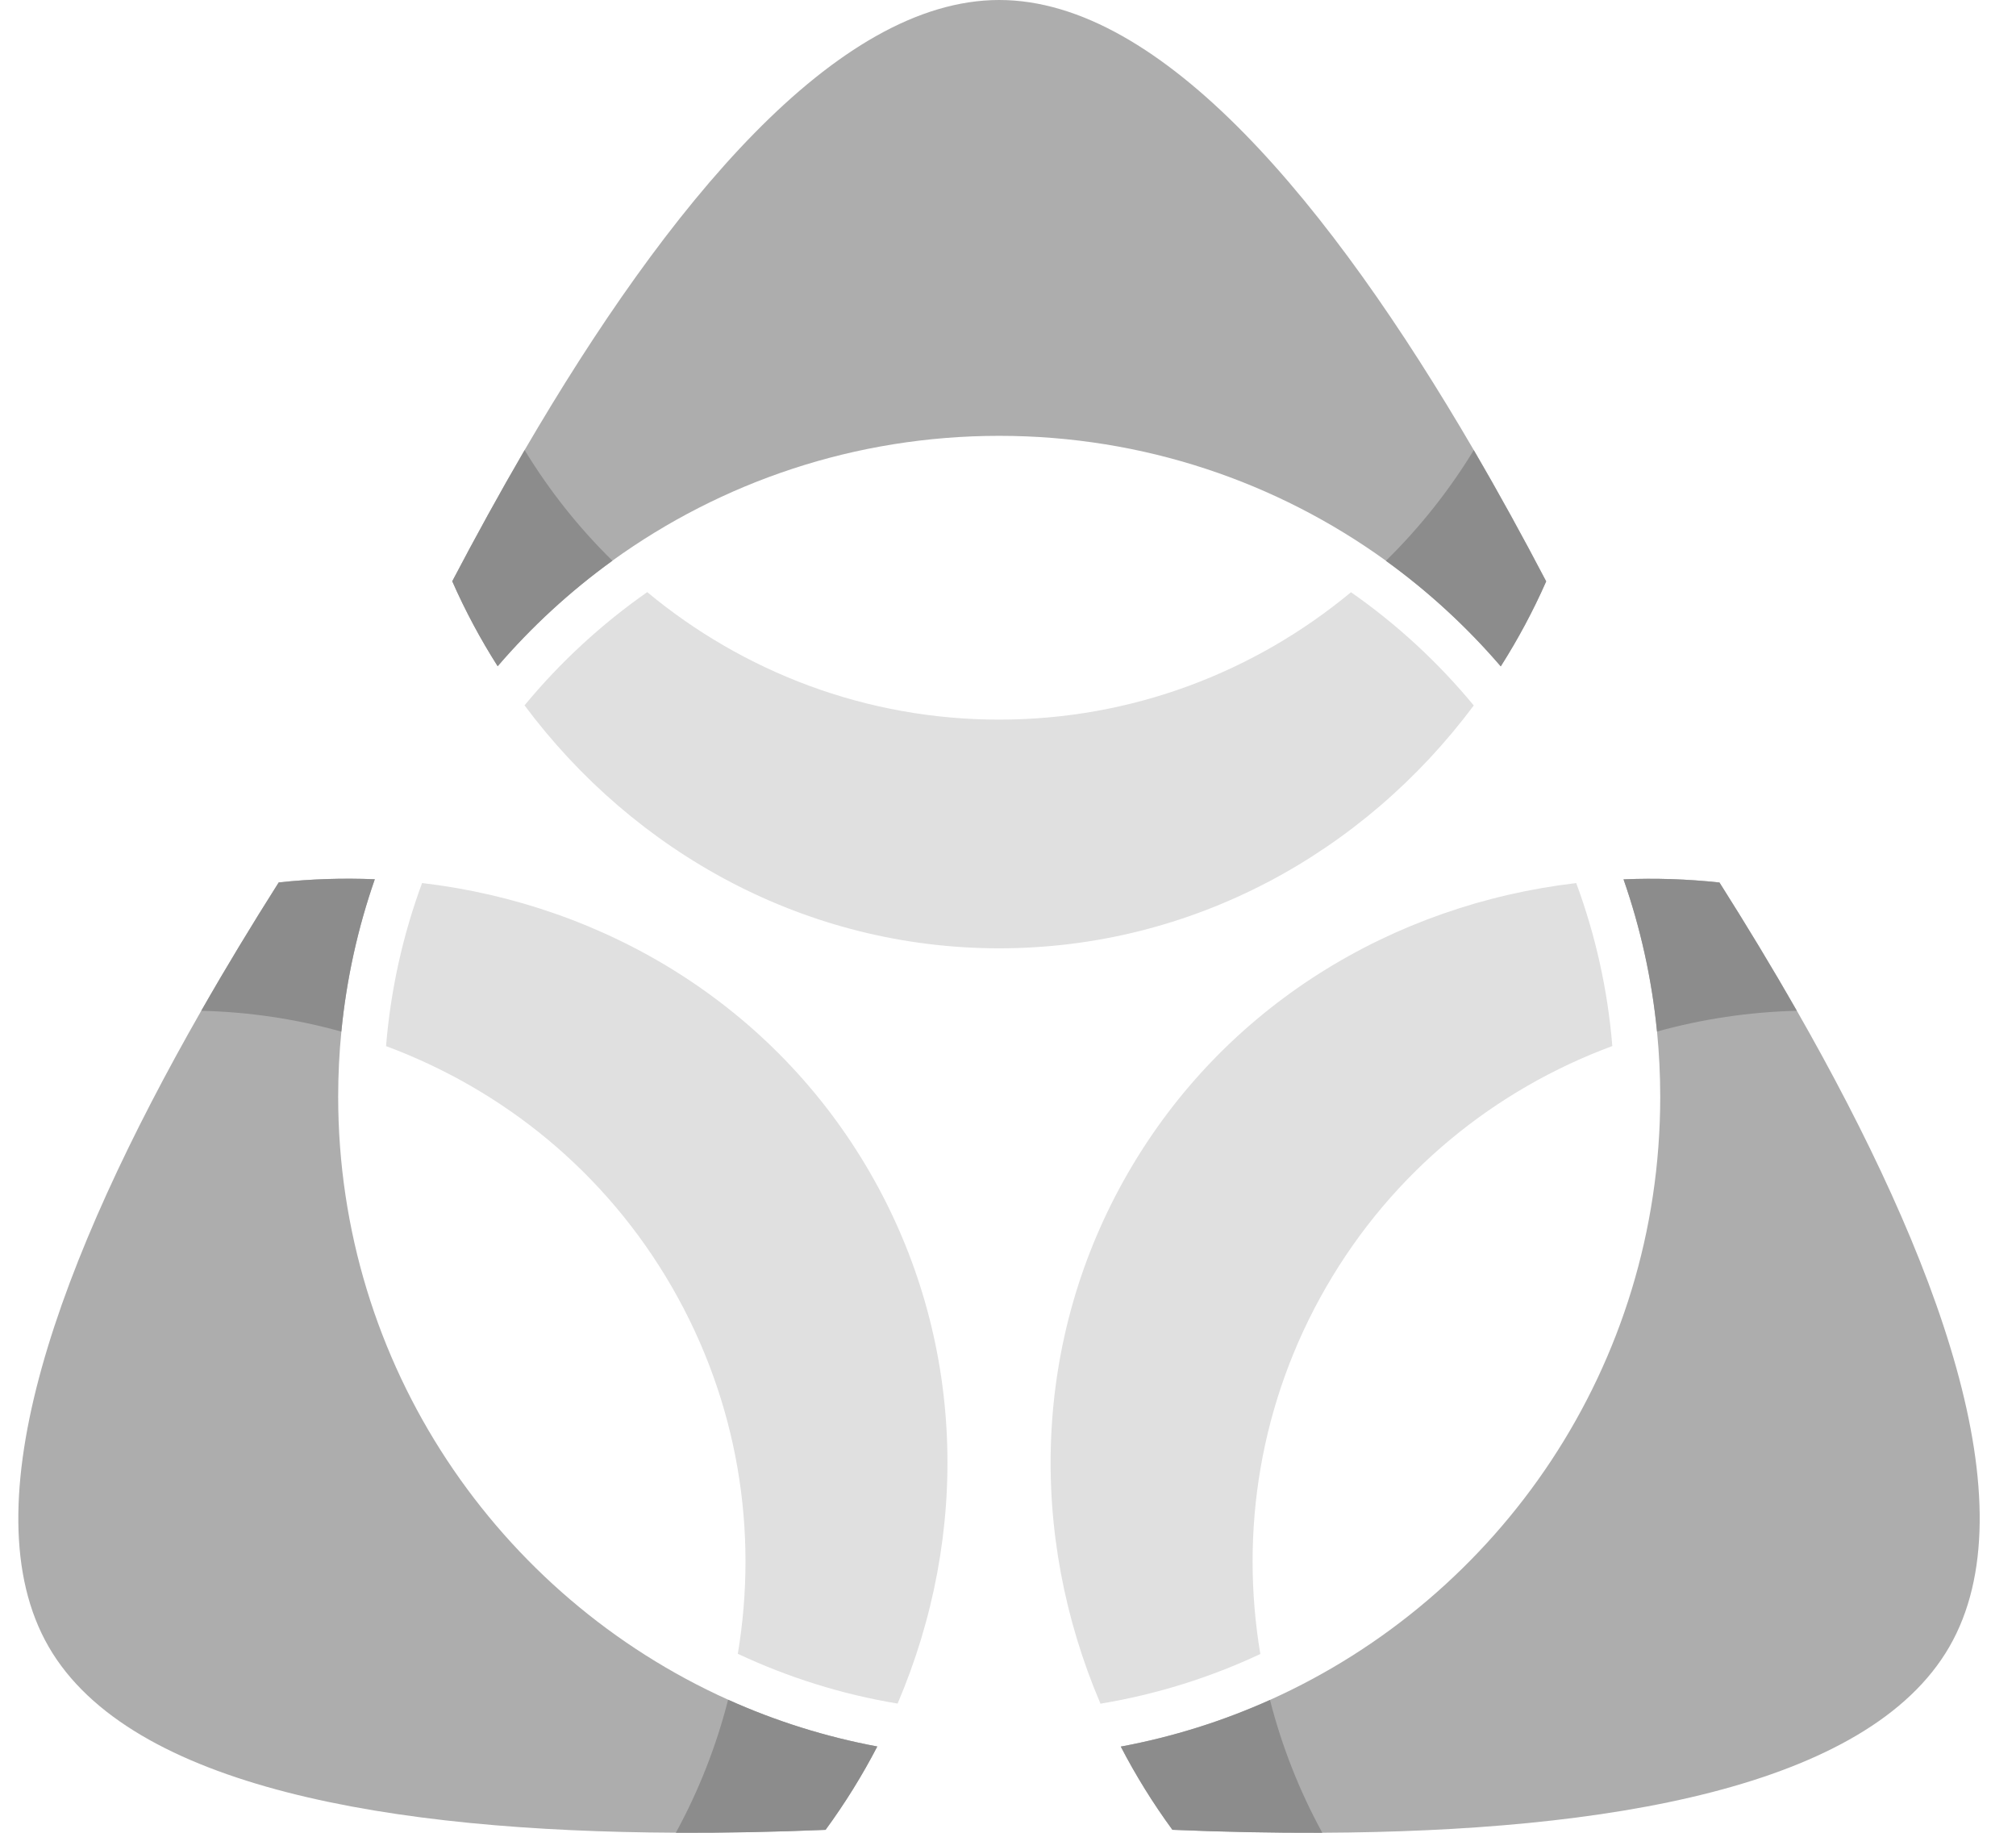
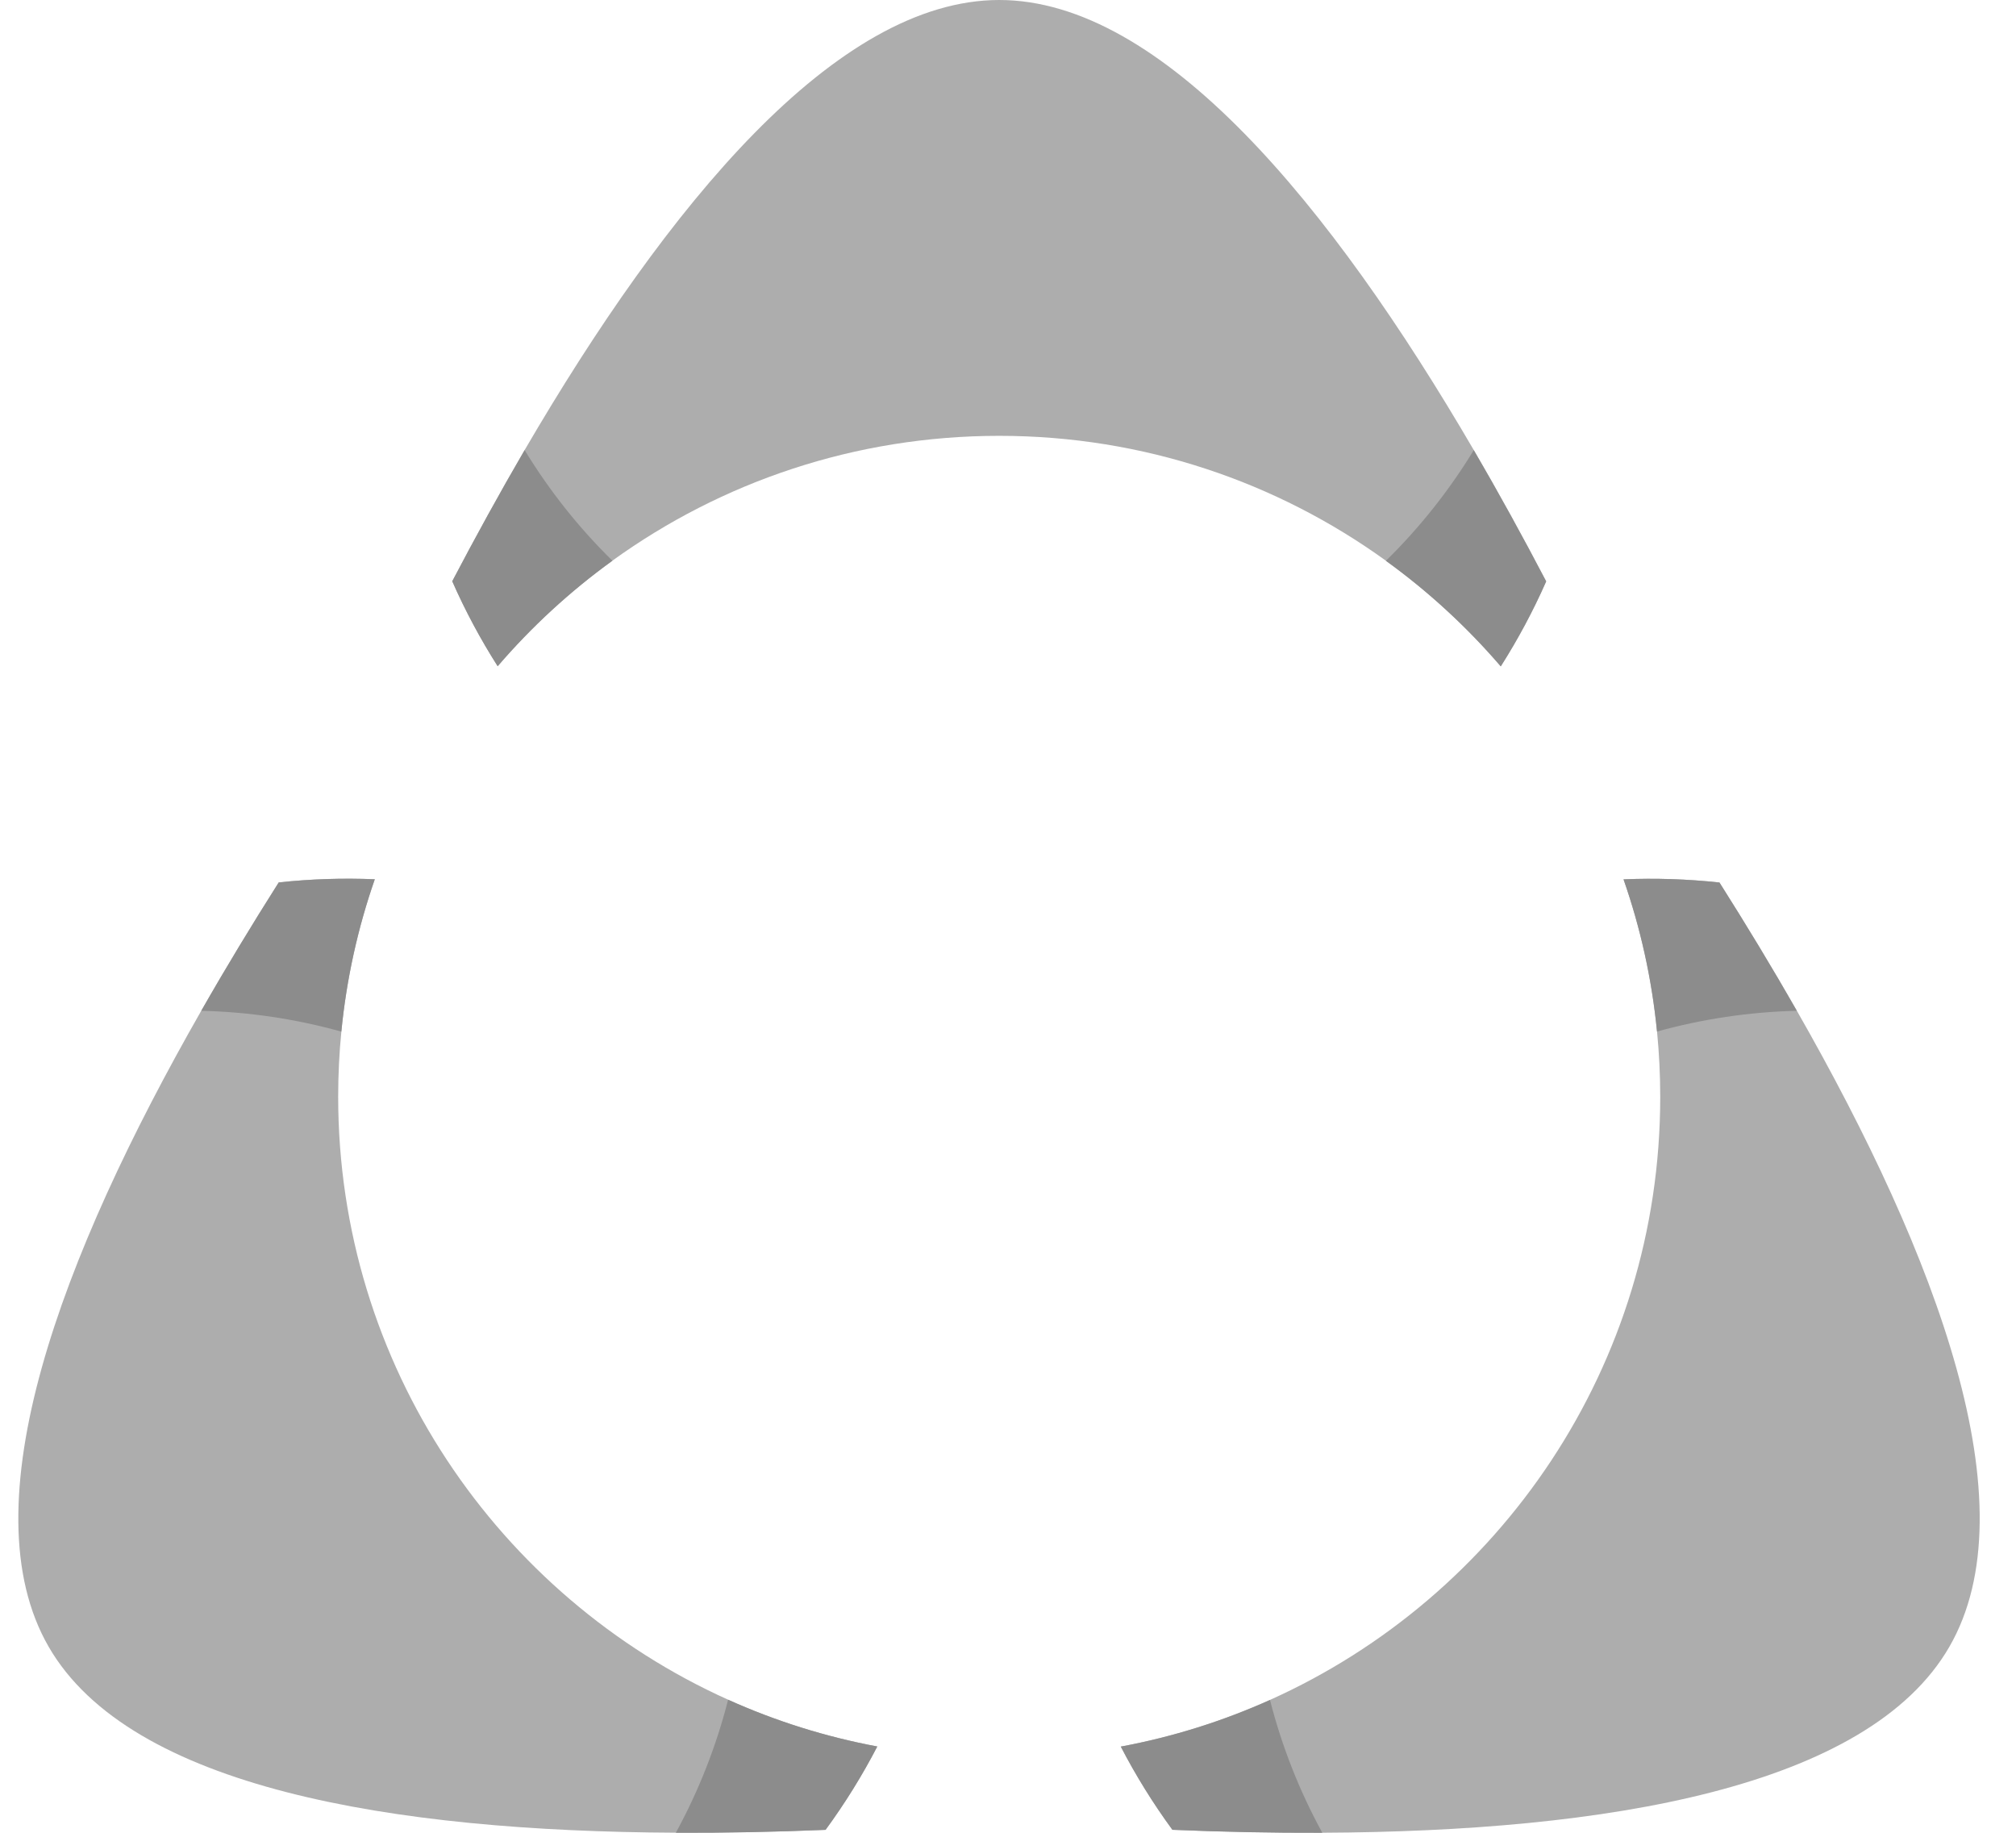
<svg xmlns="http://www.w3.org/2000/svg" width="55" height="50" viewBox="0 0 55 50" fill="none">
  <path d="M12.338 15.857C12.972 14.648 13.632 13.447 14.313 12.278C18.206 5.607 22.809 0 27.261 0C31.712 0 36.316 5.607 40.207 12.278C40.89 13.447 41.55 14.649 42.183 15.859C41.827 16.667 41.411 17.442 40.944 18.177C40.018 17.099 38.966 16.131 37.81 15.297C34.844 13.154 31.201 11.891 27.262 11.89C23.321 11.89 19.677 13.152 16.709 15.294C15.555 16.128 14.504 17.096 13.578 18.173C13.11 17.438 12.695 16.664 12.338 15.856L12.338 15.857ZM22.523 49.92C21.16 49.976 19.79 50.005 18.437 49.998C10.714 49.962 3.554 48.779 1.328 44.926C-0.898 41.07 1.659 34.28 5.491 27.574C6.162 26.399 6.873 25.226 7.604 24.073C8.48 23.978 9.357 23.95 10.225 23.986C9.765 25.309 9.453 26.701 9.313 28.143C9.255 28.728 9.226 29.319 9.226 29.918C9.226 37.241 13.593 43.546 19.865 46.37C21.147 46.948 22.512 47.38 23.934 47.646C23.526 48.432 23.054 49.193 22.523 49.919V49.92ZM36.073 49.998C34.72 50.004 33.349 49.975 31.984 49.918C31.454 49.193 30.984 48.434 30.577 47.648C32 47.383 33.364 46.952 34.648 46.375C40.924 43.556 45.294 37.251 45.294 29.925C45.294 29.323 45.264 28.729 45.207 28.141C45.065 26.7 44.754 25.309 44.293 23.989C45.16 23.952 46.034 23.98 46.91 24.075C47.64 25.227 48.351 26.4 49.021 27.574C52.852 34.281 55.407 41.072 53.182 44.926C50.956 48.783 43.796 49.964 36.072 49.999L36.073 49.998Z" fill="#ADADAD" />
  <path d="M37.809 15.3C38.726 14.401 39.532 13.387 40.207 12.28C40.889 13.45 41.549 14.652 42.182 15.862C41.826 16.67 41.41 17.445 40.943 18.18C40.016 17.102 38.964 16.133 37.809 15.299V15.3ZM12.338 15.858C12.972 14.649 13.632 13.448 14.313 12.279C14.987 13.386 15.793 14.4 16.708 15.297C15.554 16.131 14.503 17.098 13.577 18.176C13.109 17.441 12.694 16.667 12.338 15.858V15.858ZM9.313 28.144C8.074 27.798 6.789 27.606 5.491 27.575C6.162 26.4 6.873 25.228 7.604 24.074C8.48 23.979 9.357 23.952 10.225 23.988C9.764 25.311 9.453 26.702 9.312 28.144H9.313ZM22.524 49.92C21.161 49.977 19.79 50.005 18.438 49.999C19.066 48.849 19.544 47.628 19.864 46.37C21.147 46.948 22.512 47.38 23.934 47.646C23.525 48.434 23.055 49.194 22.523 49.92L22.524 49.92ZM45.206 28.142C45.065 26.702 44.754 25.311 44.293 23.99C45.16 23.953 46.034 23.982 46.91 24.076C47.64 25.229 48.35 26.401 49.02 27.575C47.725 27.607 46.443 27.798 45.206 28.142ZM34.648 46.377C34.968 47.633 35.446 48.851 36.075 50C34.72 50.005 33.35 49.977 31.986 49.919C31.455 49.195 30.985 48.435 30.577 47.649C32 47.385 33.364 46.953 34.648 46.377Z" fill="#8C8C8C" />
-   <path d="M43.002 24.091C43.522 25.495 43.86 26.986 43.987 28.537C40.796 29.719 37.999 31.96 36.181 35.11C34.368 38.249 33.823 41.779 34.384 45.123C33.021 45.762 31.557 46.224 30.023 46.478C28.052 41.865 28.155 36.533 30.777 31.994C33.406 27.438 37.997 24.678 43.001 24.091H43.002ZM24.487 46.475C22.954 46.221 21.491 45.757 20.129 45.117C20.688 41.776 20.142 38.25 18.332 35.113C16.515 31.964 13.72 29.724 10.532 28.539C10.659 26.986 10.996 25.494 11.515 24.09C16.517 24.678 21.104 27.436 23.735 31.99C26.356 36.53 26.459 41.862 24.488 46.475H24.487ZM36.858 16.157C38.111 17.031 39.237 18.072 40.207 19.246C37.198 23.279 32.518 25.87 27.262 25.871C22.002 25.871 17.32 23.277 14.31 19.243C15.281 18.068 16.407 17.029 17.657 16.154C20.278 18.328 23.618 19.631 27.256 19.632C30.896 19.632 34.238 18.329 36.858 16.156V16.157Z" fill="#E0E0E0" />
</svg>